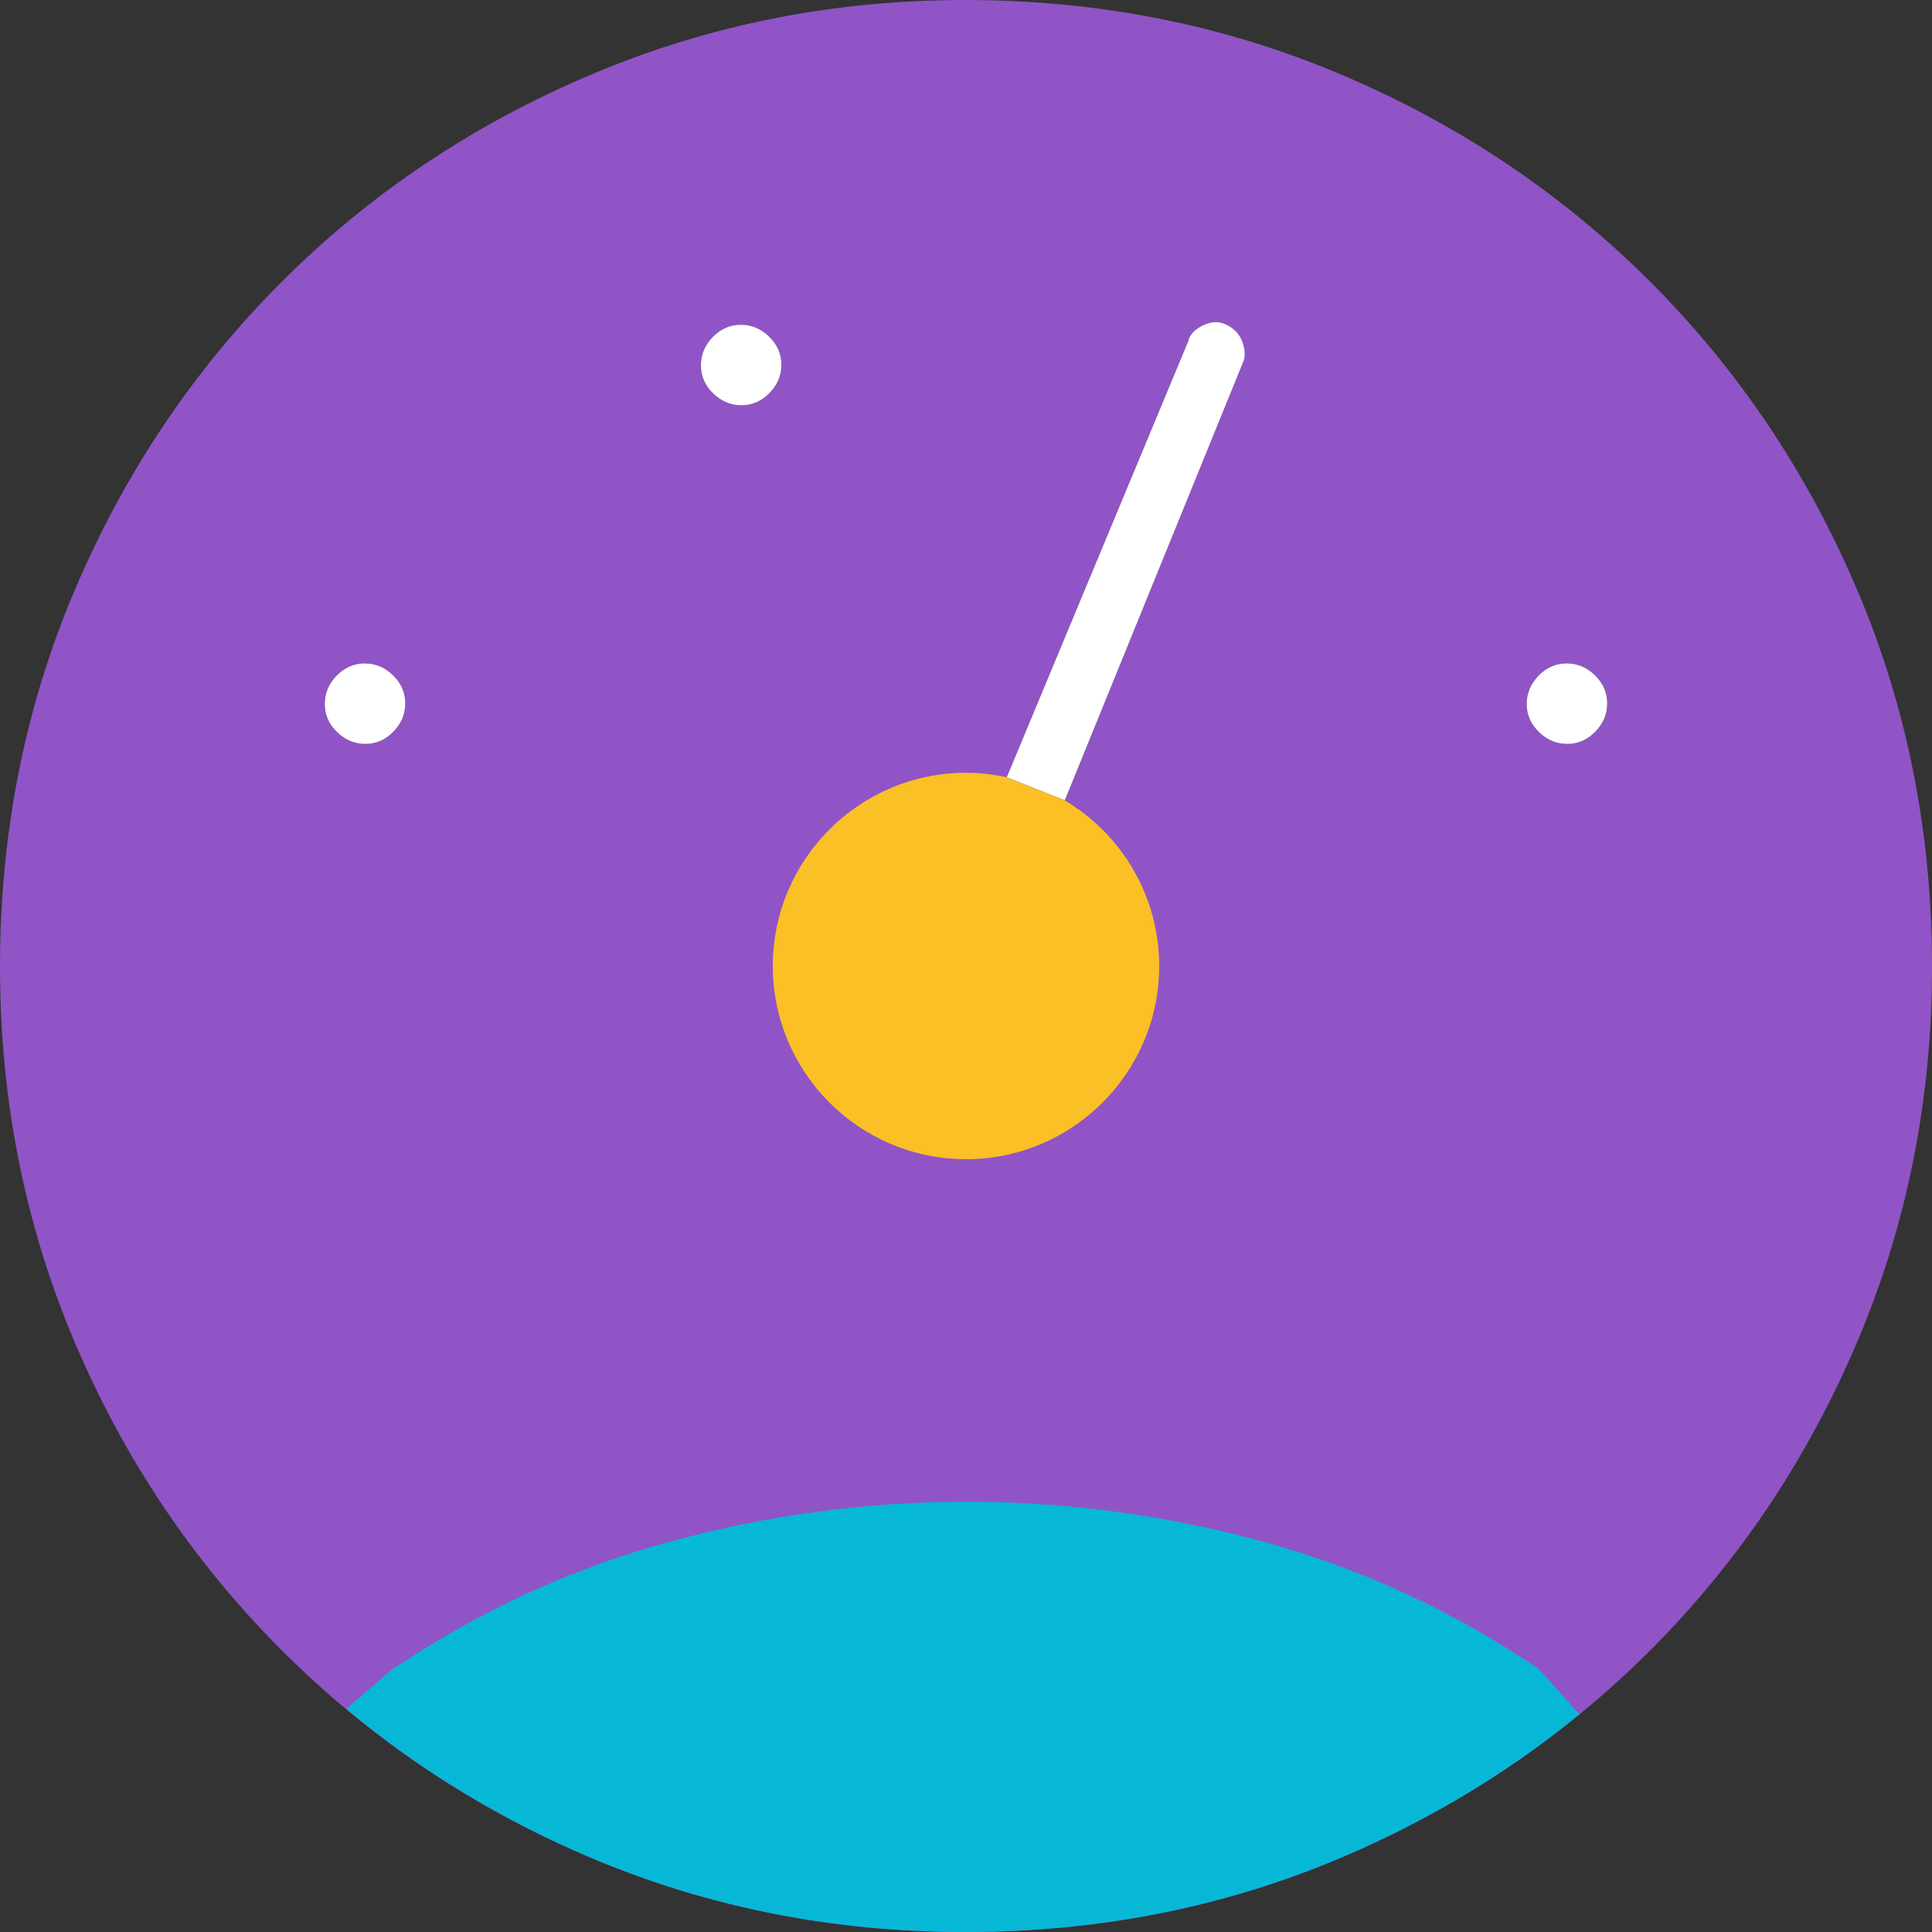
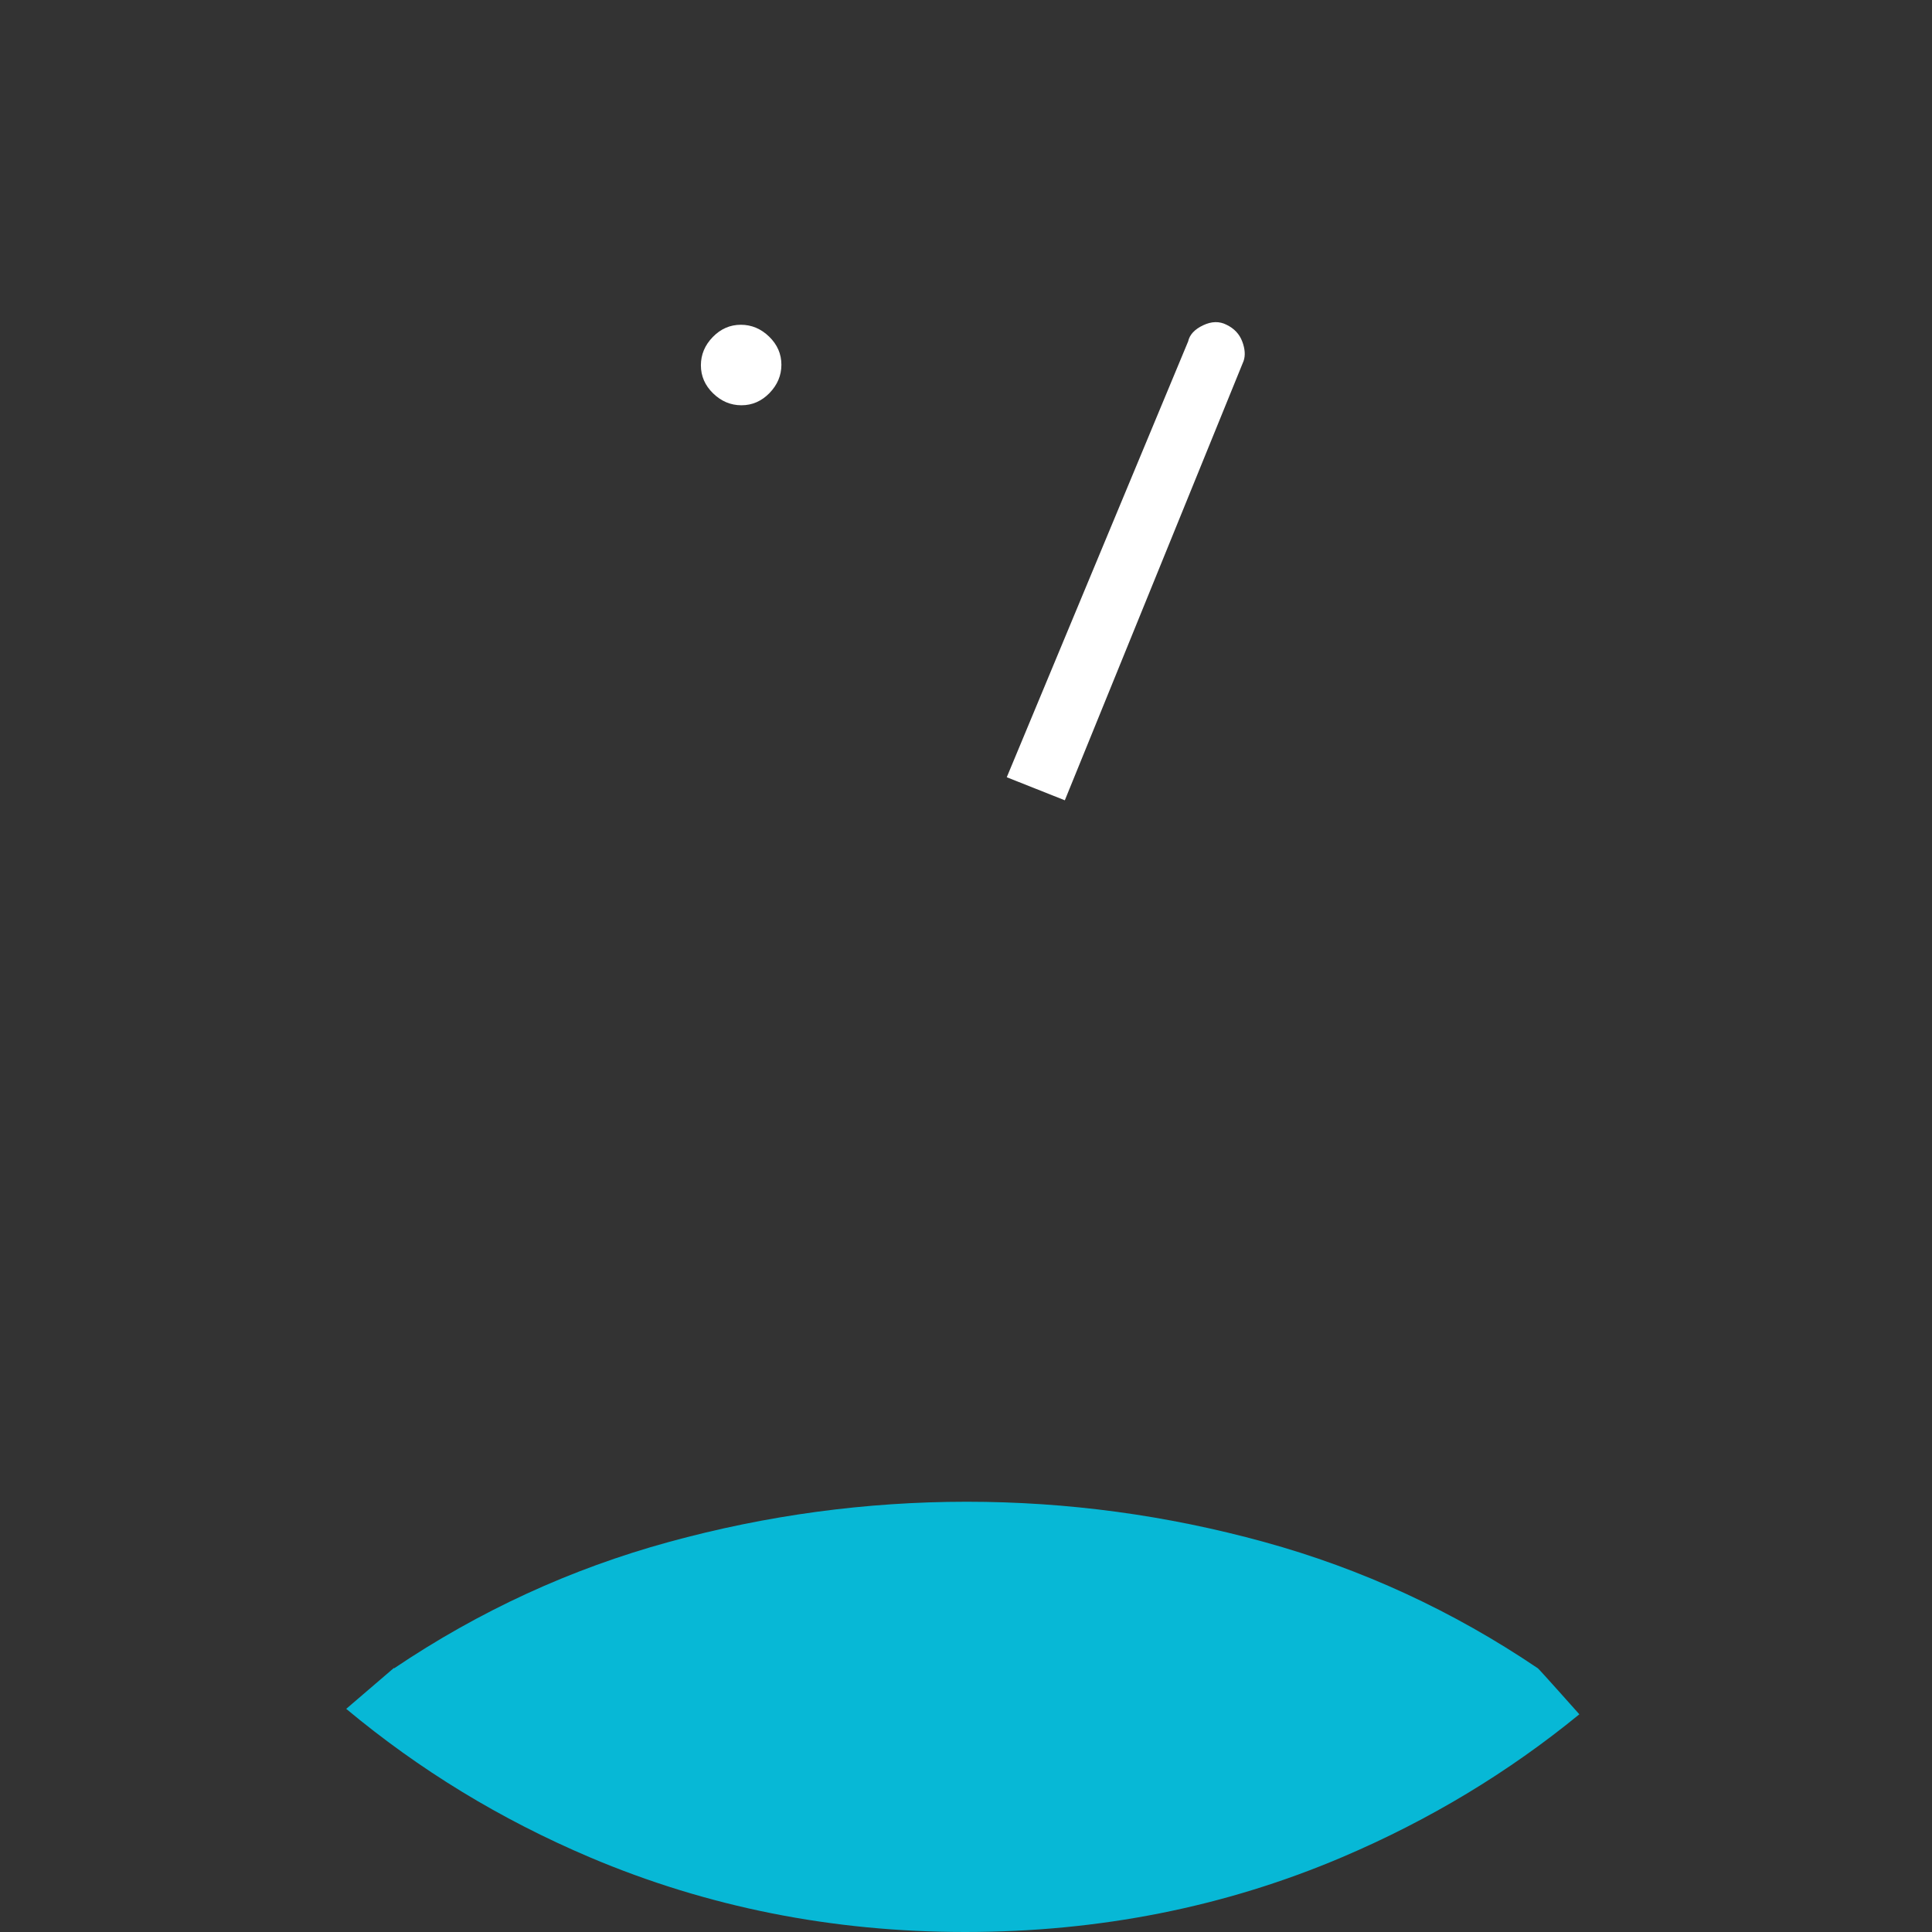
<svg xmlns="http://www.w3.org/2000/svg" id="automotive" viewBox="0 0 60 60">
  <rect x="0" y="0" width="60" height="60" fill="#333333" stroke="none" />
  <defs>
    <style>
      .cls-1 {
        fill: #07b8d6;
      }

      .cls-2 {
        fill: #fac026;
      }

      .cls-3 {
        fill: #fff;
      }

      .cls-4 {
        fill: #9054c6;
      }
    </style>
  </defs>
-   <path class="cls-4" d="M57.672,18.309c-1.552-3.643-3.692-6.829-6.422-9.559-2.73-2.73-5.919-4.871-9.569-6.422-3.649-1.552-7.552-2.328-11.709-2.328-4.107,0-7.988.776-11.644,2.328-3.656,1.552-6.849,3.692-9.578,6.422-2.73,2.73-4.871,5.916-6.422,9.559S0,25.857,0,30.028c0,4.12.771,8,2.314,11.641,1.543,3.641,3.688,6.836,6.435,9.583s5.941,4.892,9.583,6.435c3.641,1.542,7.522,2.314,11.641,2.314,4.17,0,8.076-.776,11.719-2.328s6.829-3.693,9.559-6.422c2.73-2.73,4.871-5.92,6.422-9.569s2.328-7.534,2.328-11.653c0-4.17-.776-8.076-2.328-11.719ZM12.216,22.724c-.247.253-.537.379-.871.379-.333,0-.626-.124-.88-.37-.253-.247-.379-.537-.379-.871,0-.333.124-.627.37-.88.247-.253.537-.379.871-.379.333,0,.627.123.88.37.253.247.379.537.379.871,0,.333-.123.627-.37.88ZM23.897,12.207c-.247.253-.537.379-.871.379s-.627-.124-.88-.37c-.253-.247-.379-.537-.379-.871,0-.333.123-.626.37-.88.247-.253.537-.379.871-.379.333,0,.627.124.88.37.253.247.379.537.379.871,0,.333-.124.626-.37.88ZM38.621,11.207l-5.553,13.646c1.753,1.049-2.211-.804-1.803-.716l5.632-13.533c.047-.21.202-.378.466-.503.264-.125.507-.13.729-.015.237.115.399.287.485.517.086.23.101.431.043.603ZM49.543,22.724c-.247.253-.537.379-.871.379-.333,0-.626-.123-.88-.37-.253-.247-.379-.537-.379-.871,0-.333.124-.626.37-.88.247-.253.537-.379.871-.379.333,0,.626.123.88.37.253.247.379.537.379.871,0,.333-.124.627-.37.88Z" />
-   <path class="cls-2" d="M31.264,24.137c-.408-.088-.83-.137-1.264-.137-3.309,0-6,2.691-6,6s2.691,6,6,6,6-2.691,6-6c0-2.187-1.18-4.099-2.933-5.147l-1.803-.716Z" />
  <path class="cls-1" d="M47.759,51.81c-2.636-1.782-5.469-3.089-8.498-3.922-3.029-.833-6.108-1.25-9.237-1.25-3.129,0-6.214.417-9.254,1.25-3.041.833-5.884,2.141-8.528,3.922-.003-.003-.007-.006-.01-.009l-1.48,1.269c2.266,1.89,4.789,3.433,7.58,4.616,3.641,1.542,7.522,2.314,11.641,2.314,4.17,0,8.076-.776,11.719-2.328,2.704-1.152,5.155-2.632,7.356-4.433,0,0-1.278-1.437-1.289-1.429Z" />
-   <path class="cls-3" d="M12.216,22.724c-.247.253-.537.379-.871.379-.333,0-.626-.124-.88-.37-.253-.247-.379-.537-.379-.871,0-.333.124-.627.37-.88.247-.253.537-.379.871-.379.333,0,.627.123.88.37.253.247.379.537.379.871,0,.333-.123.627-.37.88Z" />
  <path class="cls-3" d="M23.897,12.207c-.247.253-.537.379-.871.379s-.627-.124-.88-.37c-.253-.247-.379-.537-.379-.871,0-.333.123-.626.37-.88.247-.253.537-.379.871-.379.333,0,.627.124.88.37.253.247.379.537.379.871,0,.333-.124.626-.37.88Z" />
  <path class="cls-3" d="M38.578,10.604c-.086-.23-.248-.402-.485-.517-.222-.115-.466-.11-.729.015-.264.125-.42.292-.466.503l-5.632,13.533h0l1.803.716c.152.091.294.176,0,0l5.553-13.646c.058-.172.043-.374-.043-.603Z" />
-   <path class="cls-3" d="M49.543,22.724c-.247.253-.537.379-.871.379-.333,0-.626-.123-.88-.37-.253-.247-.379-.537-.379-.871,0-.333.124-.626.37-.88.247-.253.537-.379.871-.379.333,0,.626.123.88.37.253.247.379.537.379.871,0,.333-.124.627-.37.88Z" />
</svg>